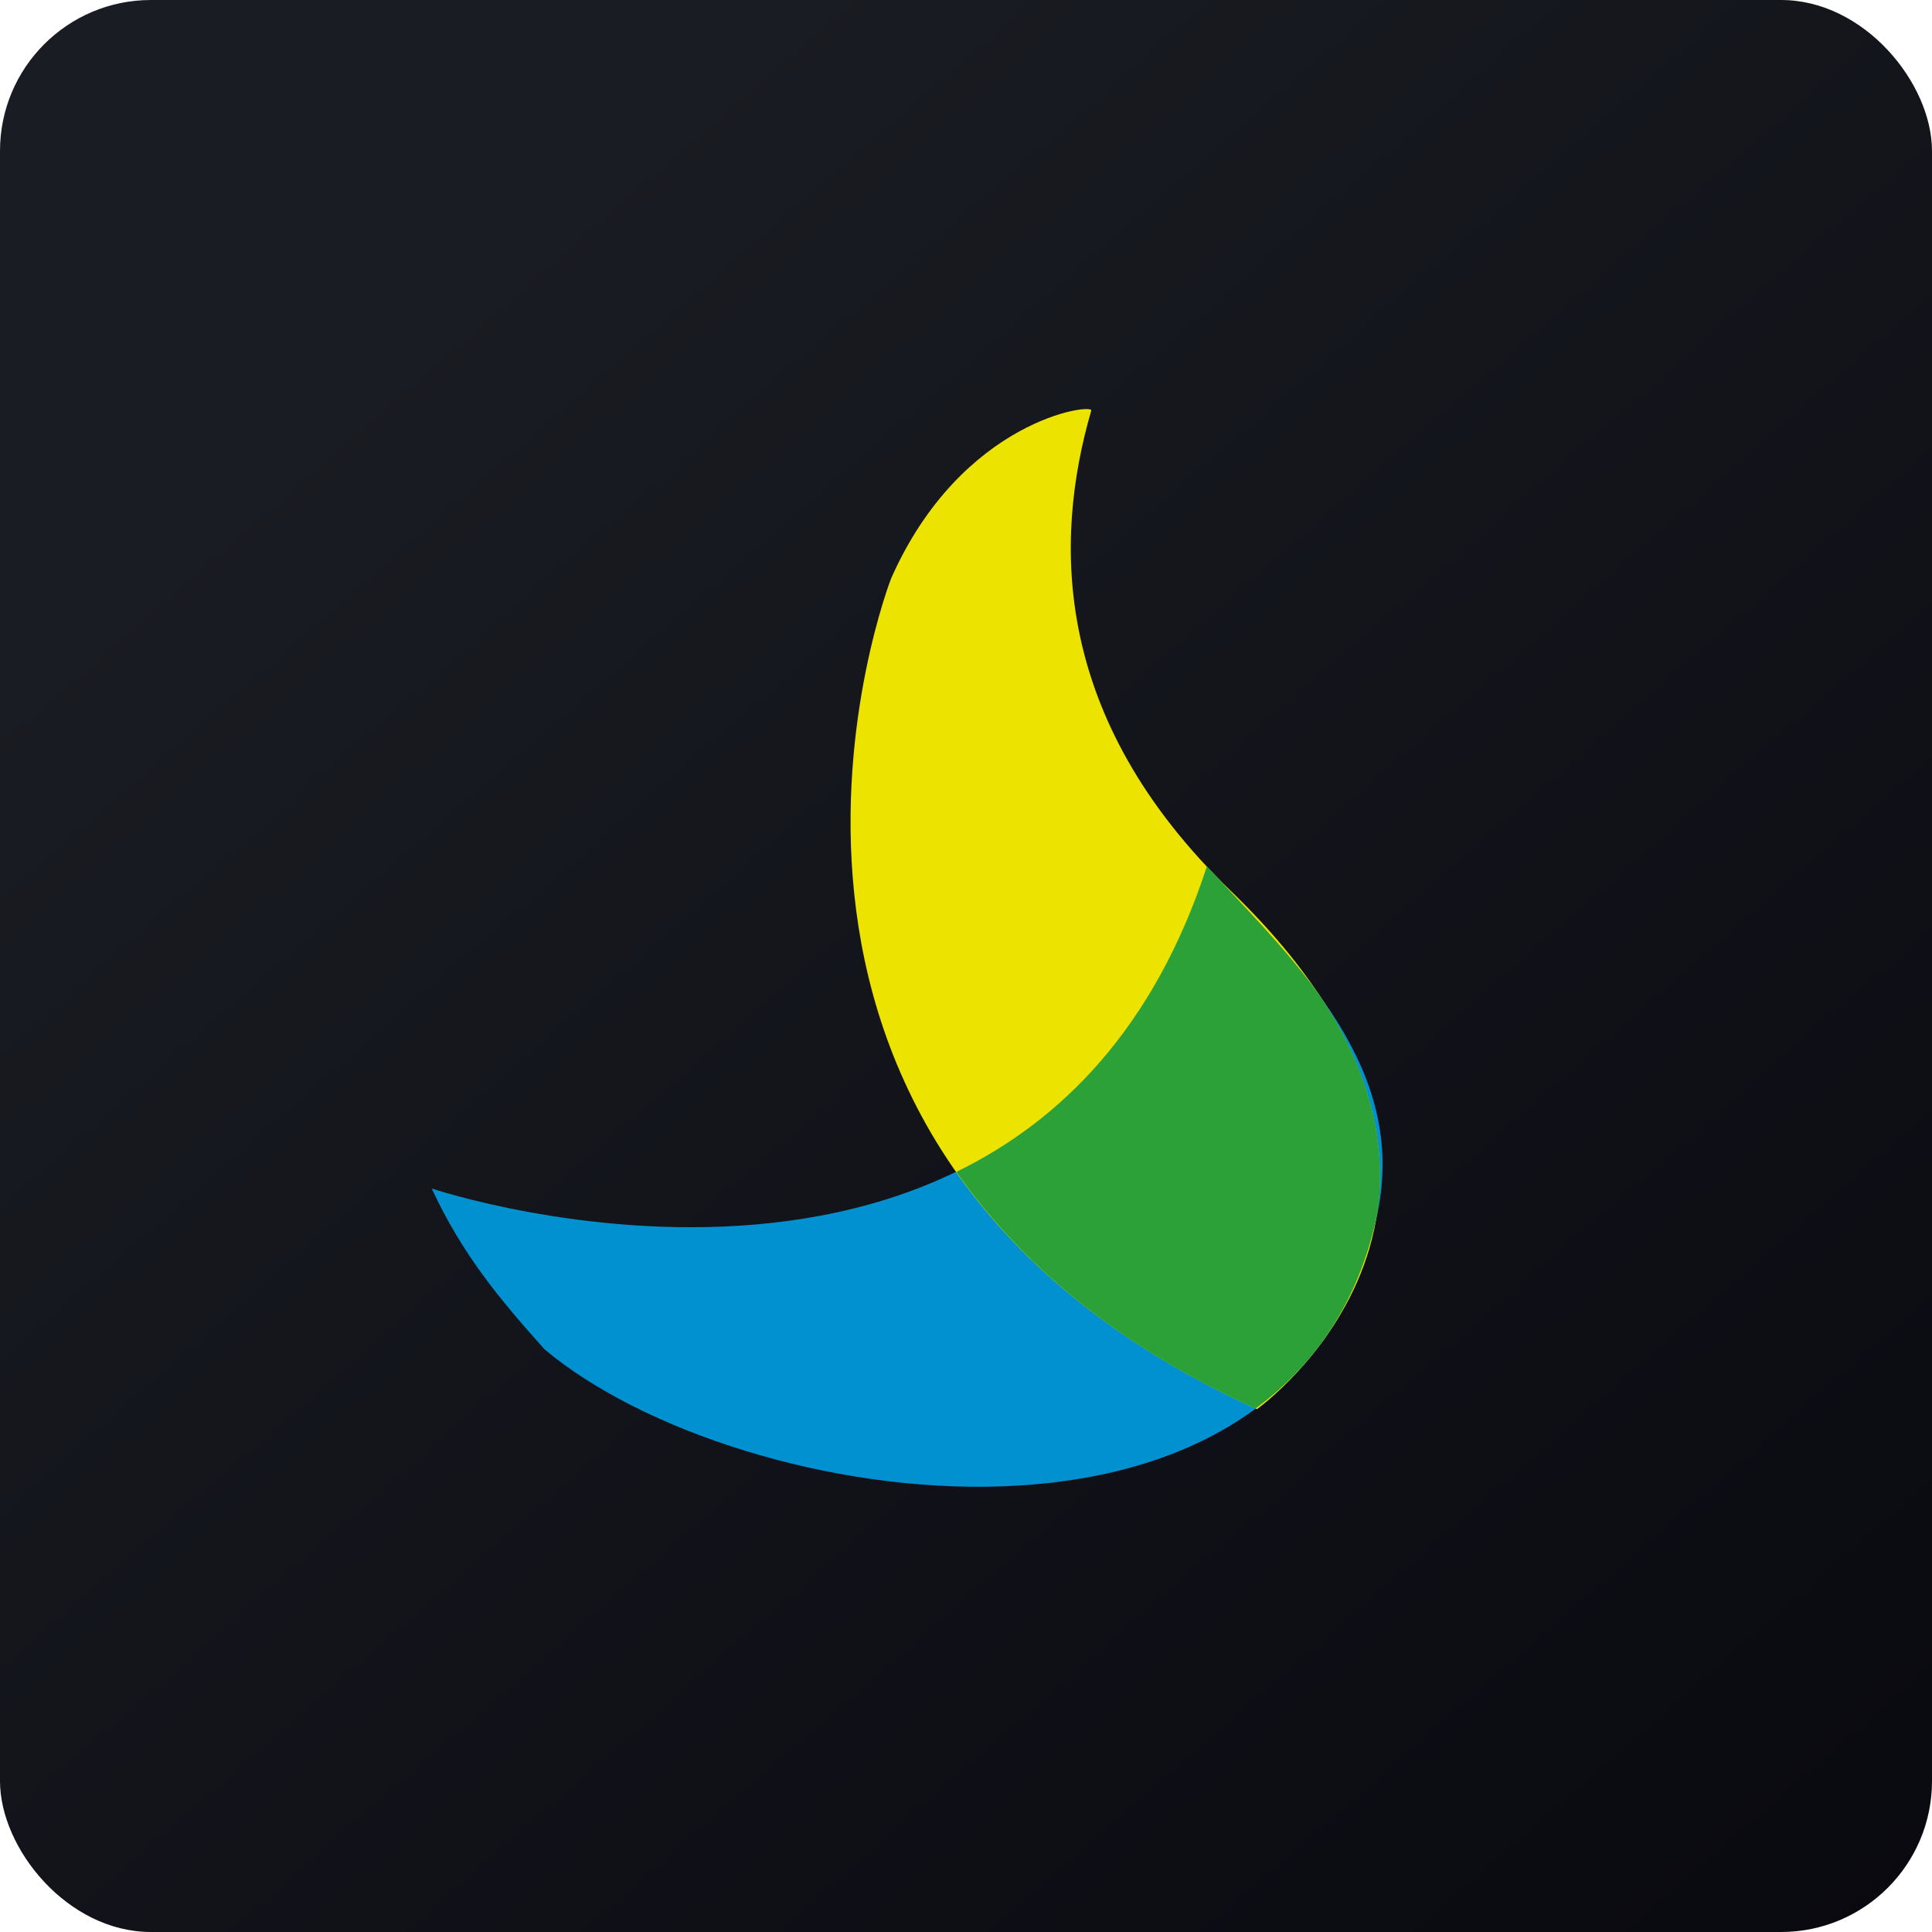
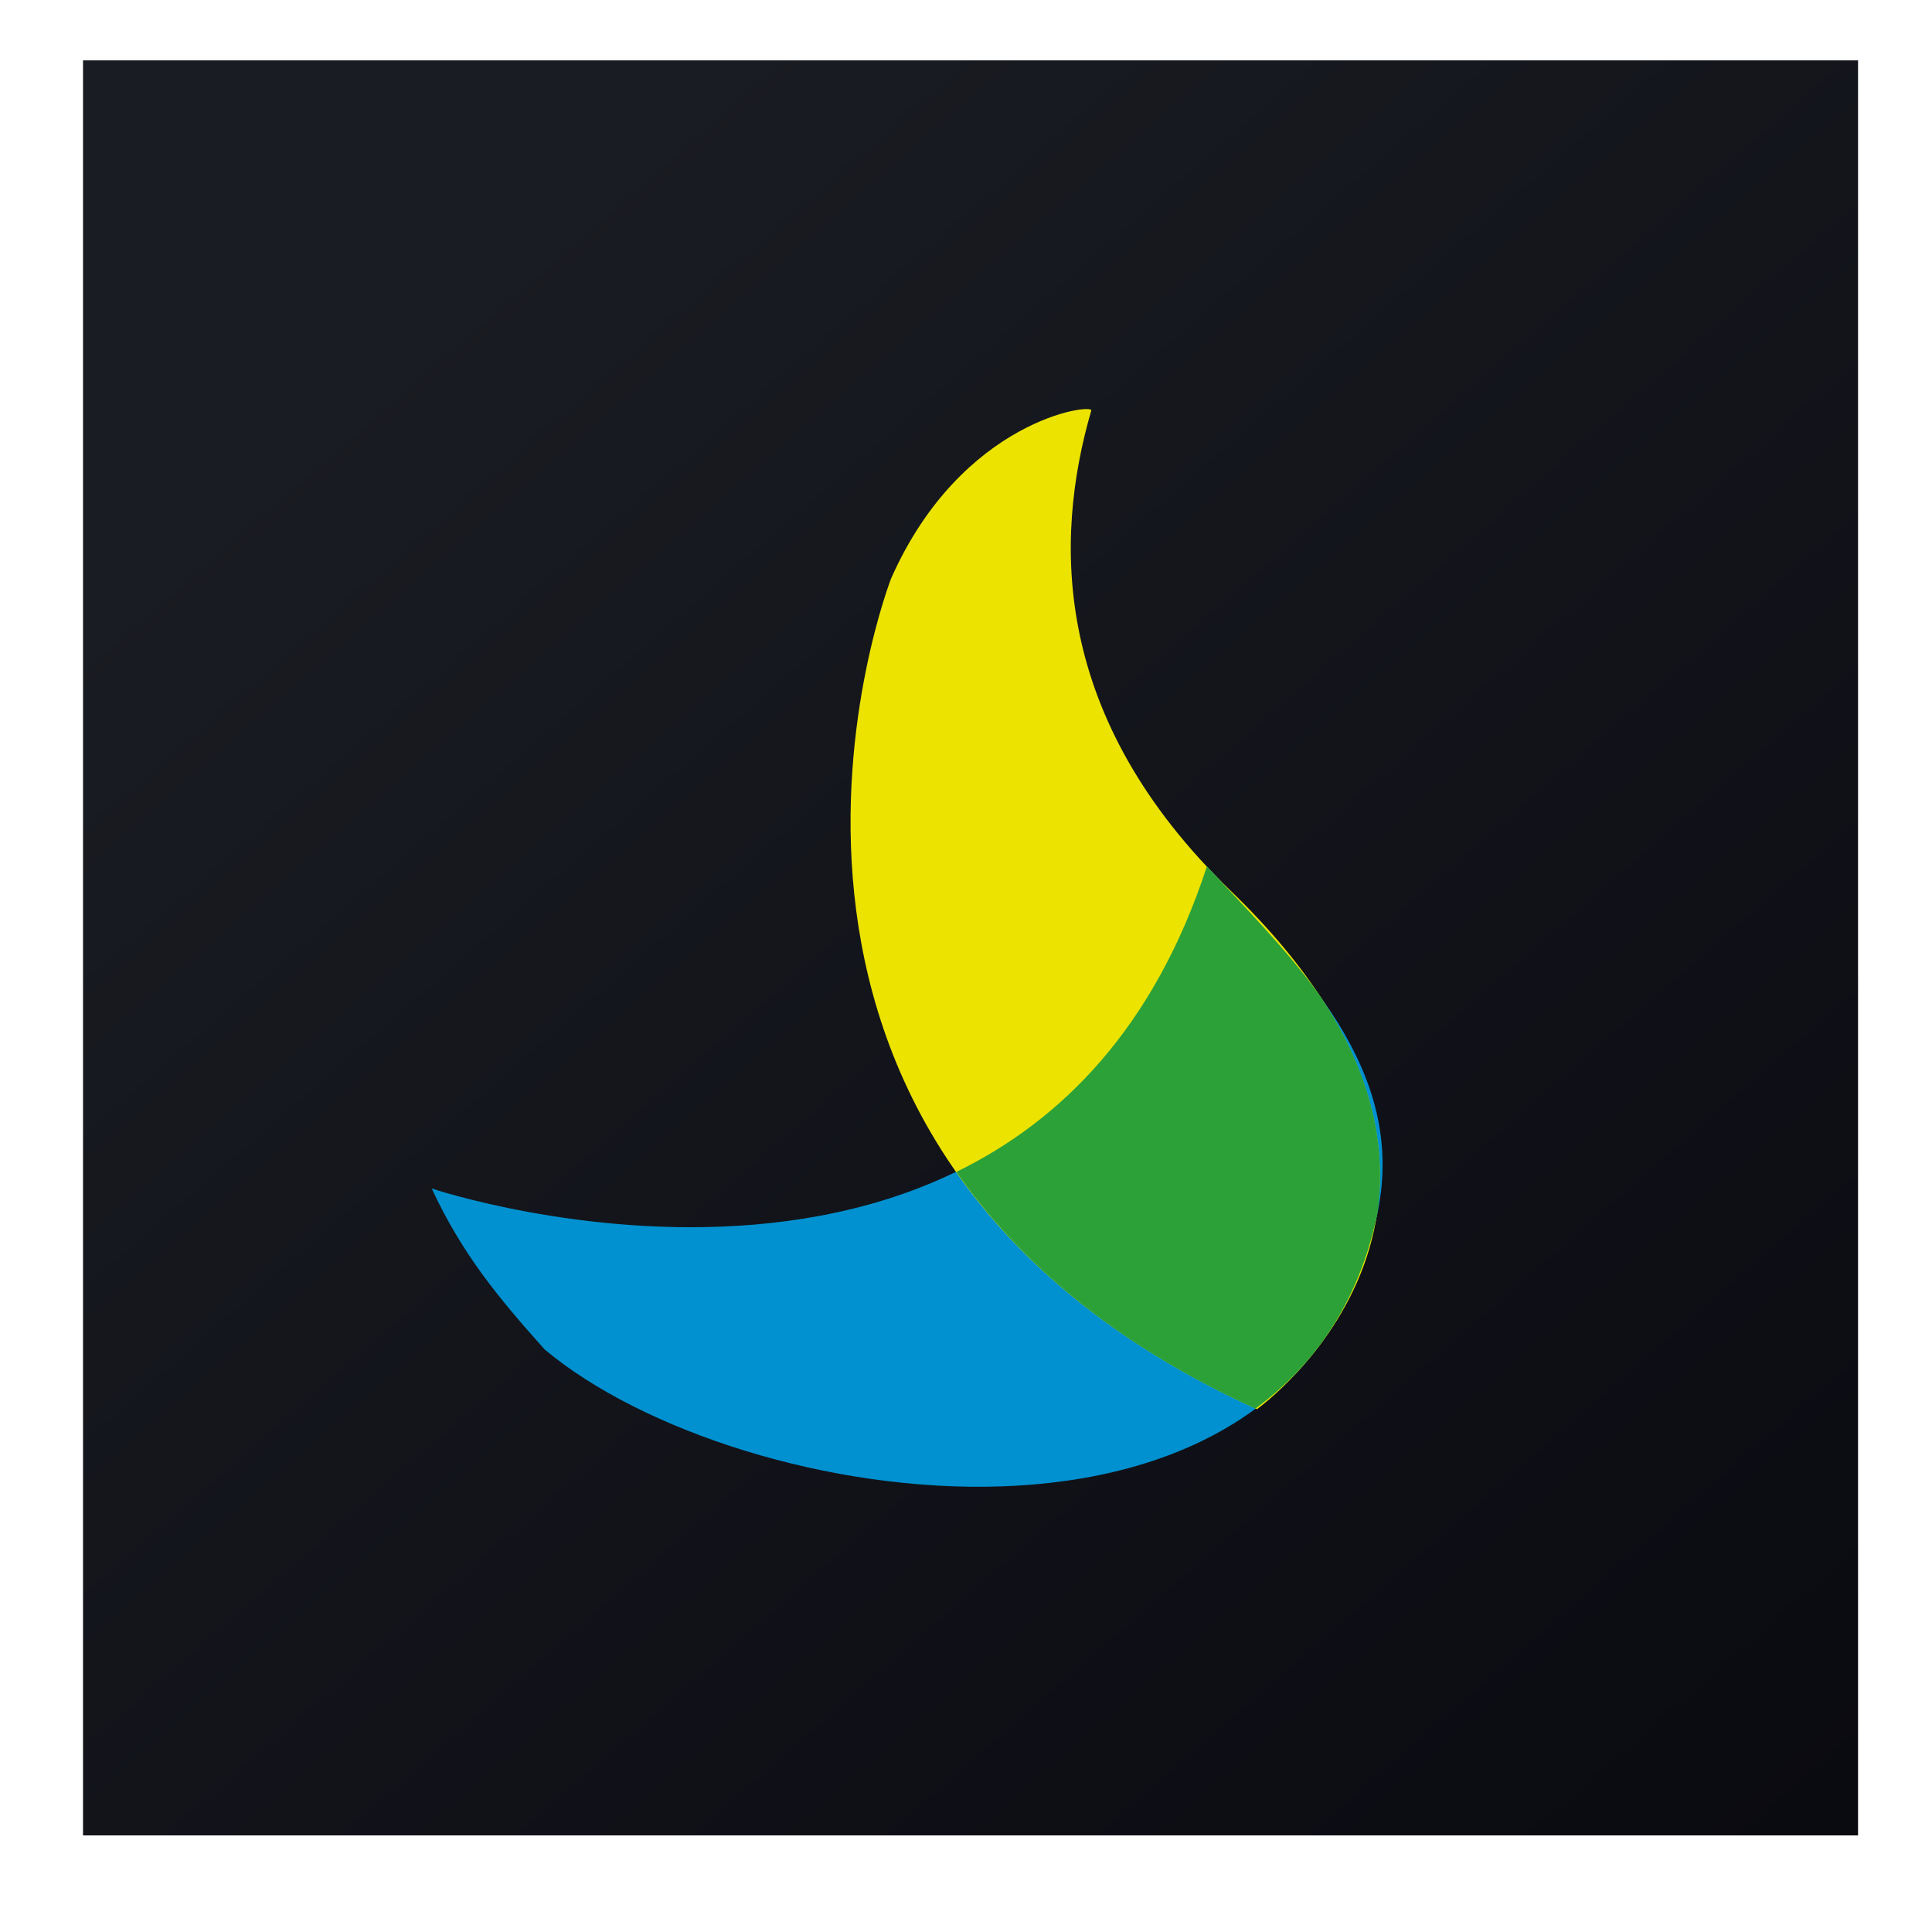
<svg xmlns="http://www.w3.org/2000/svg" width="64" height="64" viewBox="0 0 64 64">
-   <rect x="0" y="0" width="64" height="64" rx="5" ry="5" fill="url(#fb100)" />
  <path fill="url(#fb100)" d="M 2.75,2 L 61.55,2 L 61.55,60.80 L 2.75,60.80 L 2.75,2" />
  <path d="M 14.30,39.37 C 14.30,39.37 34.33,46.11 39.98,28.70 C 43.02,31.97 46.63,35.42 45.63,40.19 C 42.93,52.91 24.46,50.09 18.04,44.70 C 16.52,43 15.32,41.56 14.30,39.37 L 14.30,39.37" fill="#0191d0" />
  <path d="M 36.15,13.60 C 36.22,13.35 31.86,13.88 29.52,19.16 C 29.52,19.16 22.22,37.85 41.64,46.68 C 41.64,46.68 51.35,39.73 40.78,29.52 C 34.83,23.78 34.90,17.90 36.15,13.60 L 36.15,13.60" fill="#ece301" />
  <path d="M 31.68,38.82 C 33.72,41.74 36.85,44.50 41.59,46.66 C 43.54,45.23 45.02,43.13 45.63,40.19 C 45.92,38.16 45.54,35.69 43.68,32.92 C 42.59,31.42 41.23,30.05 39.98,28.70 C 38.23,34.07 35.13,37.14 31.68,38.82 L 31.68,38.82" fill="#2ca138" />
  <defs>
    <linearGradient id="fb100" x1="13.69" y1="10.2" x2="74.3" y2="79.82" gradientUnits="userSpaceOnUse">
      <stop stop-color="#191c22" />
      <stop offset="1" stop-color="#05040b" />
    </linearGradient>
  </defs>
</svg>